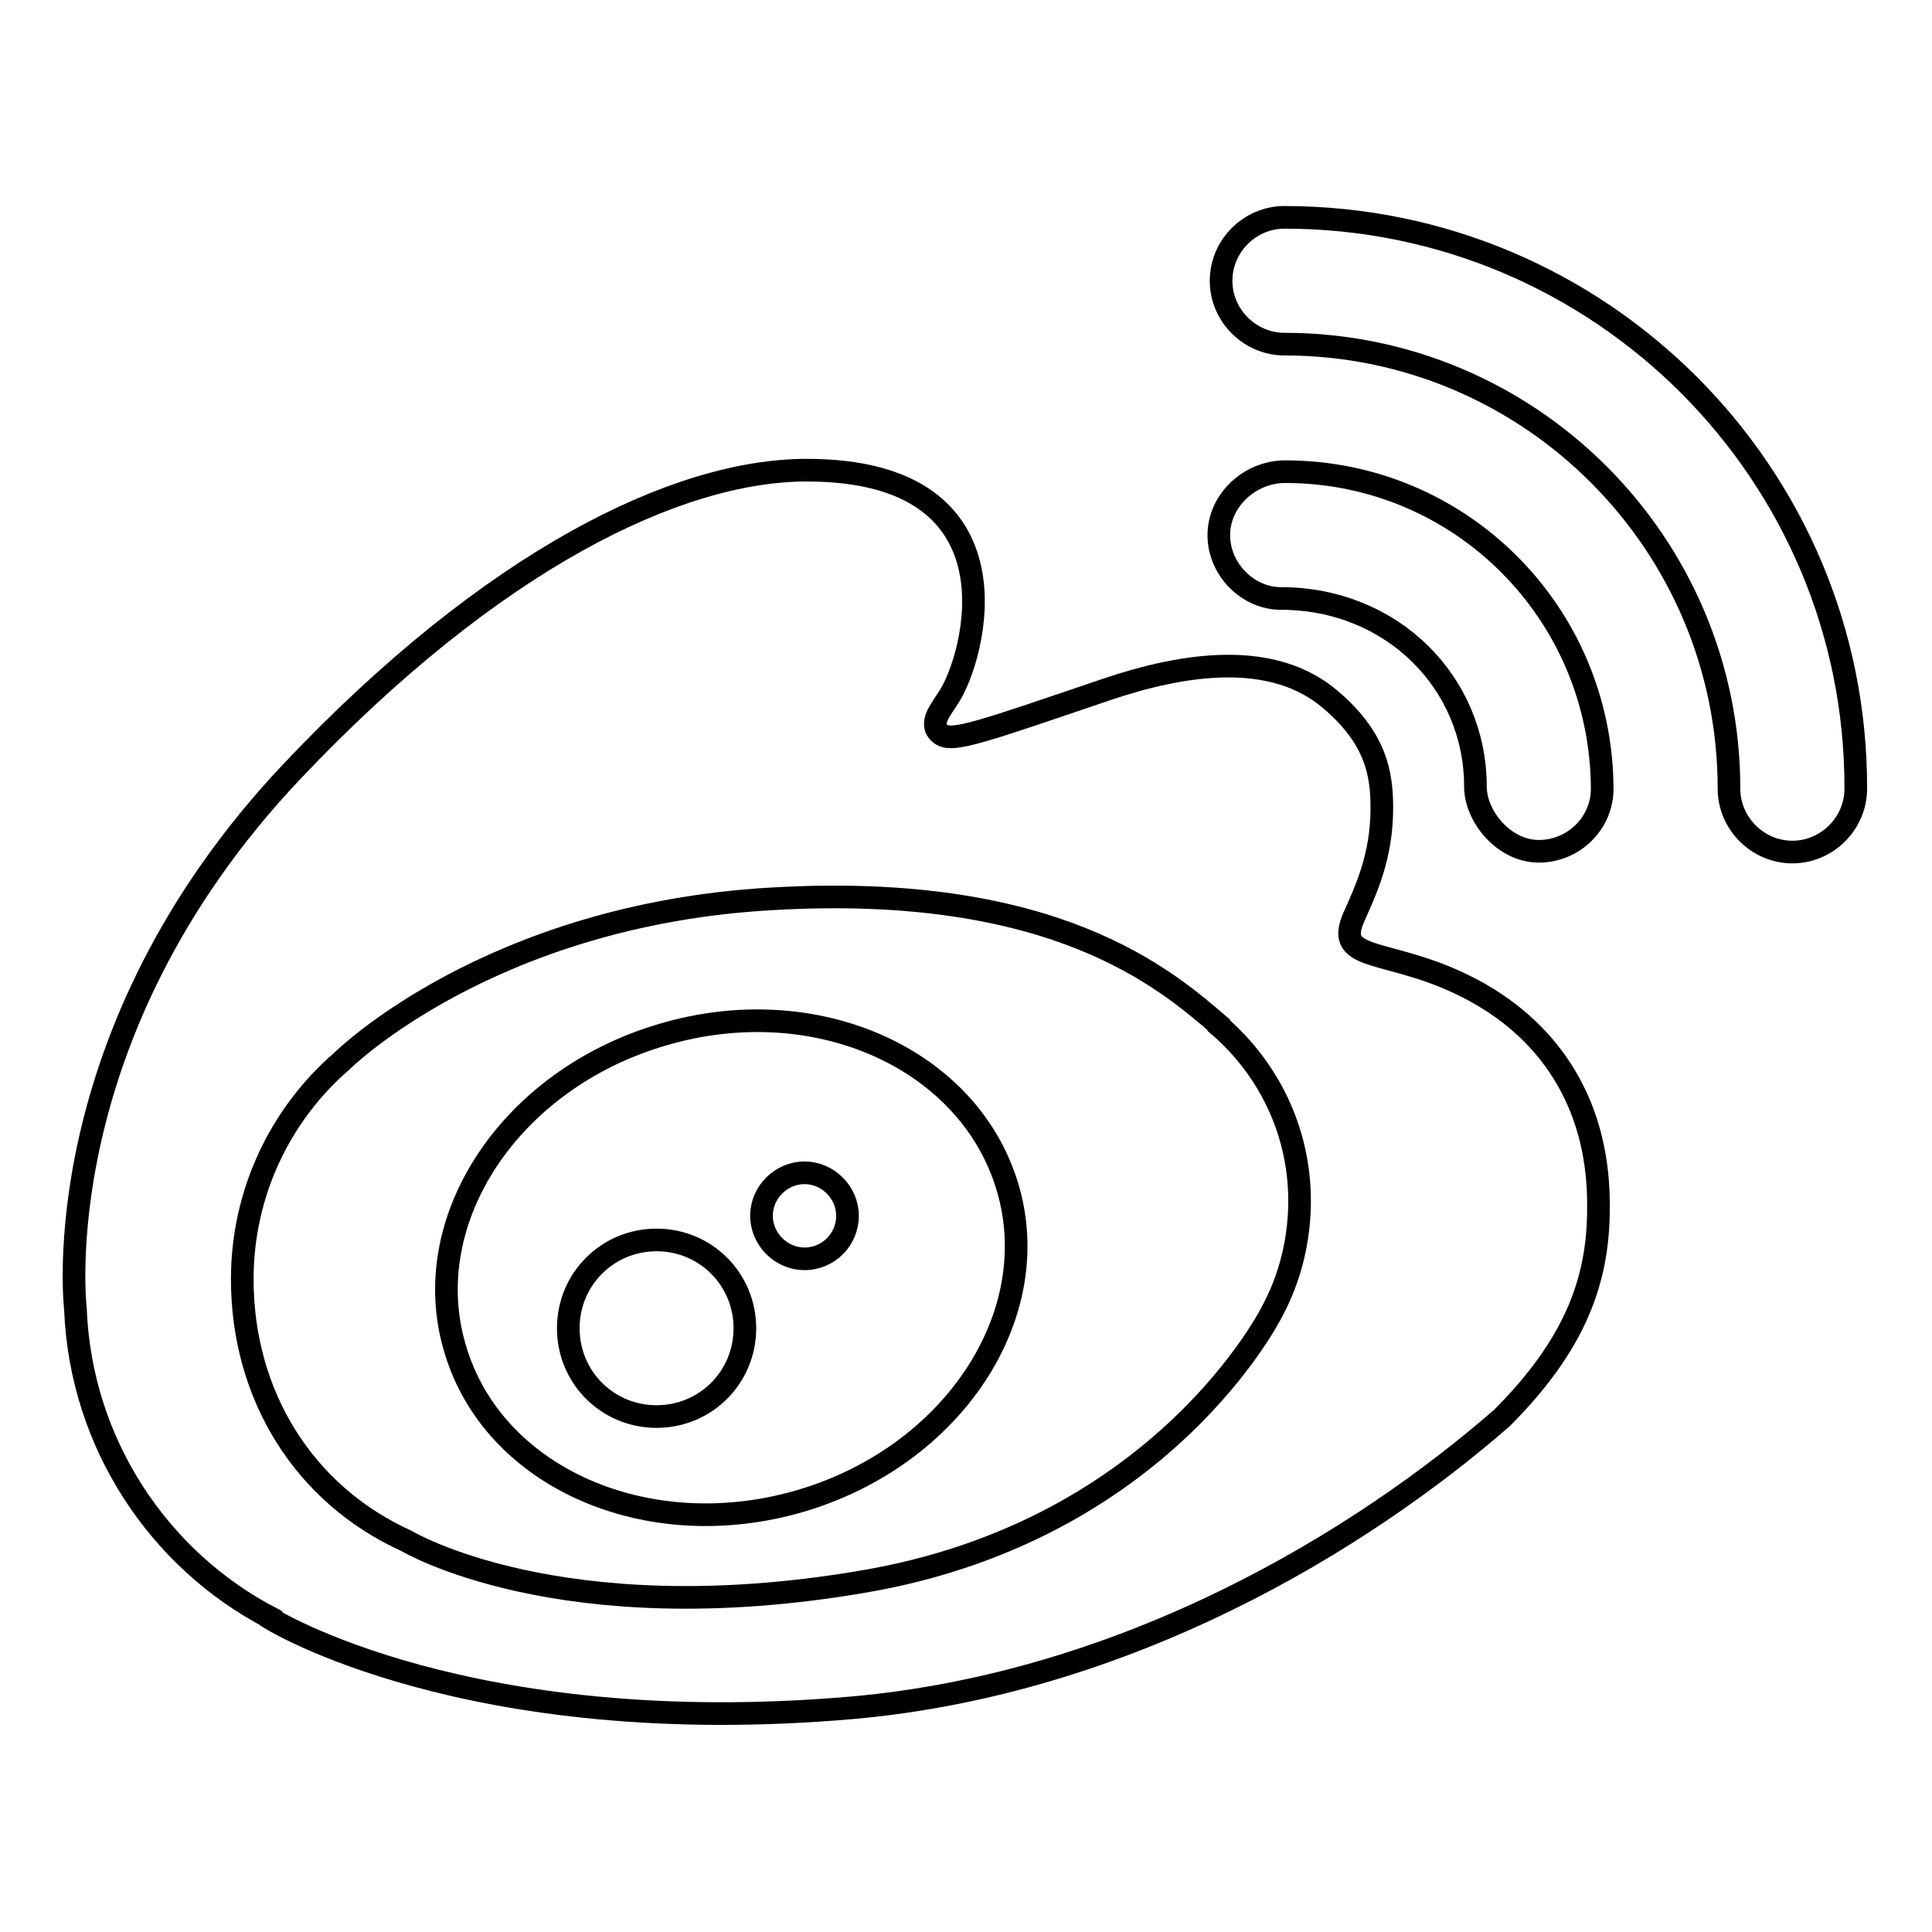
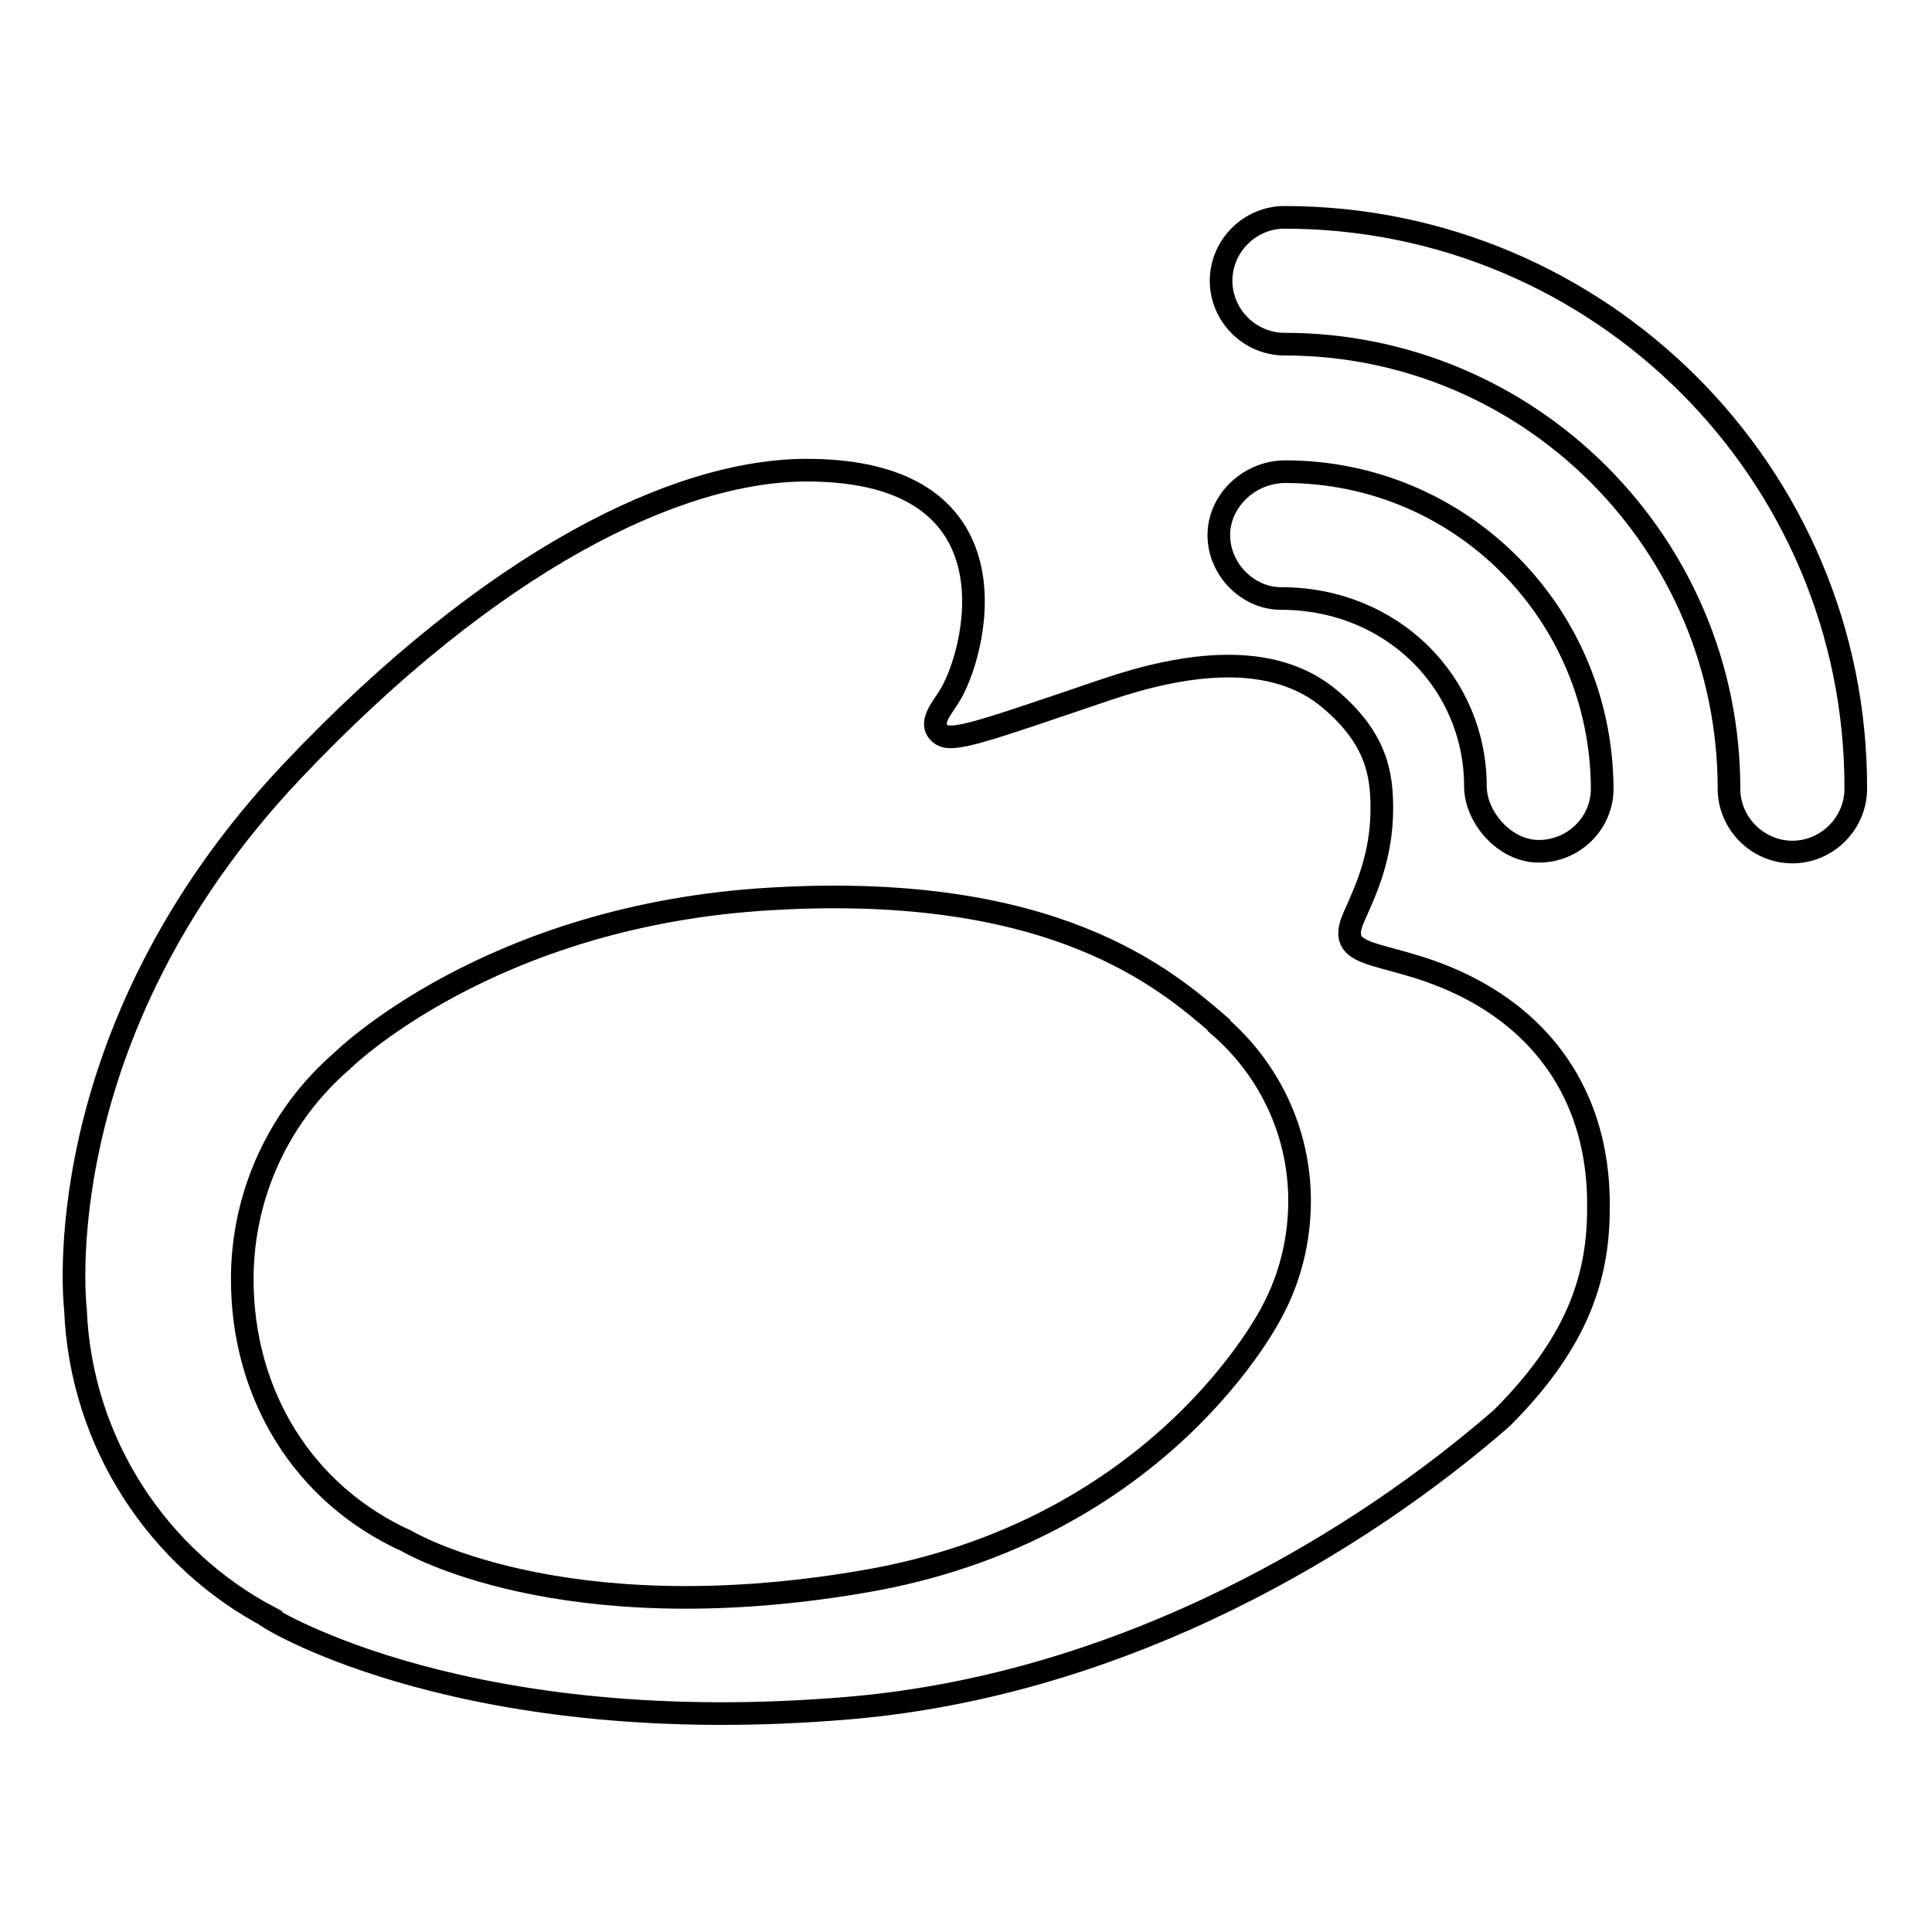
<svg xmlns="http://www.w3.org/2000/svg" version="1.1" x="0px" y="0px" viewBox="0 0 256 256" enable-background="new 0 0 256 256" xml:space="preserve">
  <g>
    <g>
-       <path stroke-width="3" fill-opacity="0" stroke="#000000" d="M195.2,131.2c-10.8-5.8-18.6-3.4-15.8-9.7c1.5-3.4,3.7-7.9,3.7-14.4c0-4.5-0.7-9.2-6.8-14.4c-7.6-6.5-19.2-4.9-29.8-1.3c-16.2,5.5-20.3,7-21.8,5.9c-1.8-1.3,0-3.3,1-4.9c3.4-5.1,10.5-30.1-18.8-30.1c-17.1,0-41.6,11.8-68.2,39.9c-33.1,35-28.7,71.3-28.7,71.3h0c0.7,17.8,11.1,33.2,25.9,40.9v0.1c0,0,26,16.2,76.9,11.8c36.5-3.2,67.5-22.1,86.2-38.4c9.6-9.6,12.8-18.1,12.8-27.7C212,147.1,206,137,195.2,131.2z M168.6,173.7c0,0-14.4,29.2-54.4,35.9c-40,6.8-60.3-5.4-60.3-5.4l0,0c-13.7-6.2-21.8-19.4-21.8-34.7c0-11.5,5.1-21.9,13.2-28.9h0c0,0,19.5-19.4,57-21.5c37.5-2.2,52.2,10.7,59.2,16.7v0.1c6.5,5.6,10.7,13.9,10.7,23.2C172.2,164.4,170.9,169.4,168.6,173.7L168.6,173.7L168.6,173.7z" />
-       <path stroke-width="3" fill-opacity="0" stroke="#000000" d="M87.8,137.1c-20.2,5.9-32.6,24.6-27.5,41.6c5,17.1,25.5,26.1,45.7,20.2c20.2-5.9,32.6-24.6,27.5-41.6C128.4,140.2,108,131.1,87.8,137.1z M87,187.7c-6.5,0-11.7-5.2-11.7-11.7s5.2-11.7,11.7-11.7c6.5,0,11.7,5.2,11.7,11.7S93.5,187.7,87,187.7z M106.6,166.8c-3.1,0-5.7-2.6-5.7-5.7c0-3.1,2.6-5.7,5.7-5.7c3.1,0,5.7,2.6,5.7,5.7C112.3,164.2,109.8,166.8,106.6,166.8z" />
+       <path stroke-width="3" fill-opacity="0" stroke="#000000" d="M195.2,131.2c-10.8-5.8-18.6-3.4-15.8-9.7c1.5-3.4,3.7-7.9,3.7-14.4c0-4.5-0.7-9.2-6.8-14.4c-7.6-6.5-19.2-4.9-29.8-1.3c-16.2,5.5-20.3,7-21.8,5.9c-1.8-1.3,0-3.3,1-4.9c3.4-5.1,10.5-30.1-18.8-30.1c-17.1,0-41.6,11.8-68.2,39.9c-33.1,35-28.7,71.3-28.7,71.3h0c0.7,17.8,11.1,33.2,25.9,40.9v0.1c0,0,26,16.2,76.9,11.8c36.5-3.2,67.5-22.1,86.2-38.4c9.6-9.6,12.8-18.1,12.8-27.7C212,147.1,206,137,195.2,131.2z M168.6,173.7c0,0-14.4,29.2-54.4,35.9c-40,6.8-60.3-5.4-60.3-5.4c-13.7-6.2-21.8-19.4-21.8-34.7c0-11.5,5.1-21.9,13.2-28.9h0c0,0,19.5-19.4,57-21.5c37.5-2.2,52.2,10.7,59.2,16.7v0.1c6.5,5.6,10.7,13.9,10.7,23.2C172.2,164.4,170.9,169.4,168.6,173.7L168.6,173.7L168.6,173.7z" />
      <path stroke-width="3" fill-opacity="0" stroke="#000000" d="M170.3,62.5C170.2,62.5,170.2,62.5,170.3,62.5c-4.7,0-8.8,3.8-8.8,8.4s3.9,8.4,8.2,8.4l0,0c14.8,0,25.8,11.2,25.8,24.9l0,0c0,4,3.8,8.6,8.4,8.6c4.6,0,8.4-3.7,8.4-8.3c0,0,0,0,0,0C212.2,81.2,193.5,62.5,170.3,62.5z" />
      <path stroke-width="3" fill-opacity="0" stroke="#000000" d="M170.2,28.8c-4.6,0-8.4,3.8-8.4,8.4s3.8,8.4,8.4,8.4c32.5,0,58.9,26.4,58.9,58.9c0,4.6,3.8,8.4,8.4,8.4c4.6,0,8.4-3.8,8.4-8.4C246,62.7,212,28.8,170.2,28.8z" />
    </g>
  </g>
</svg>